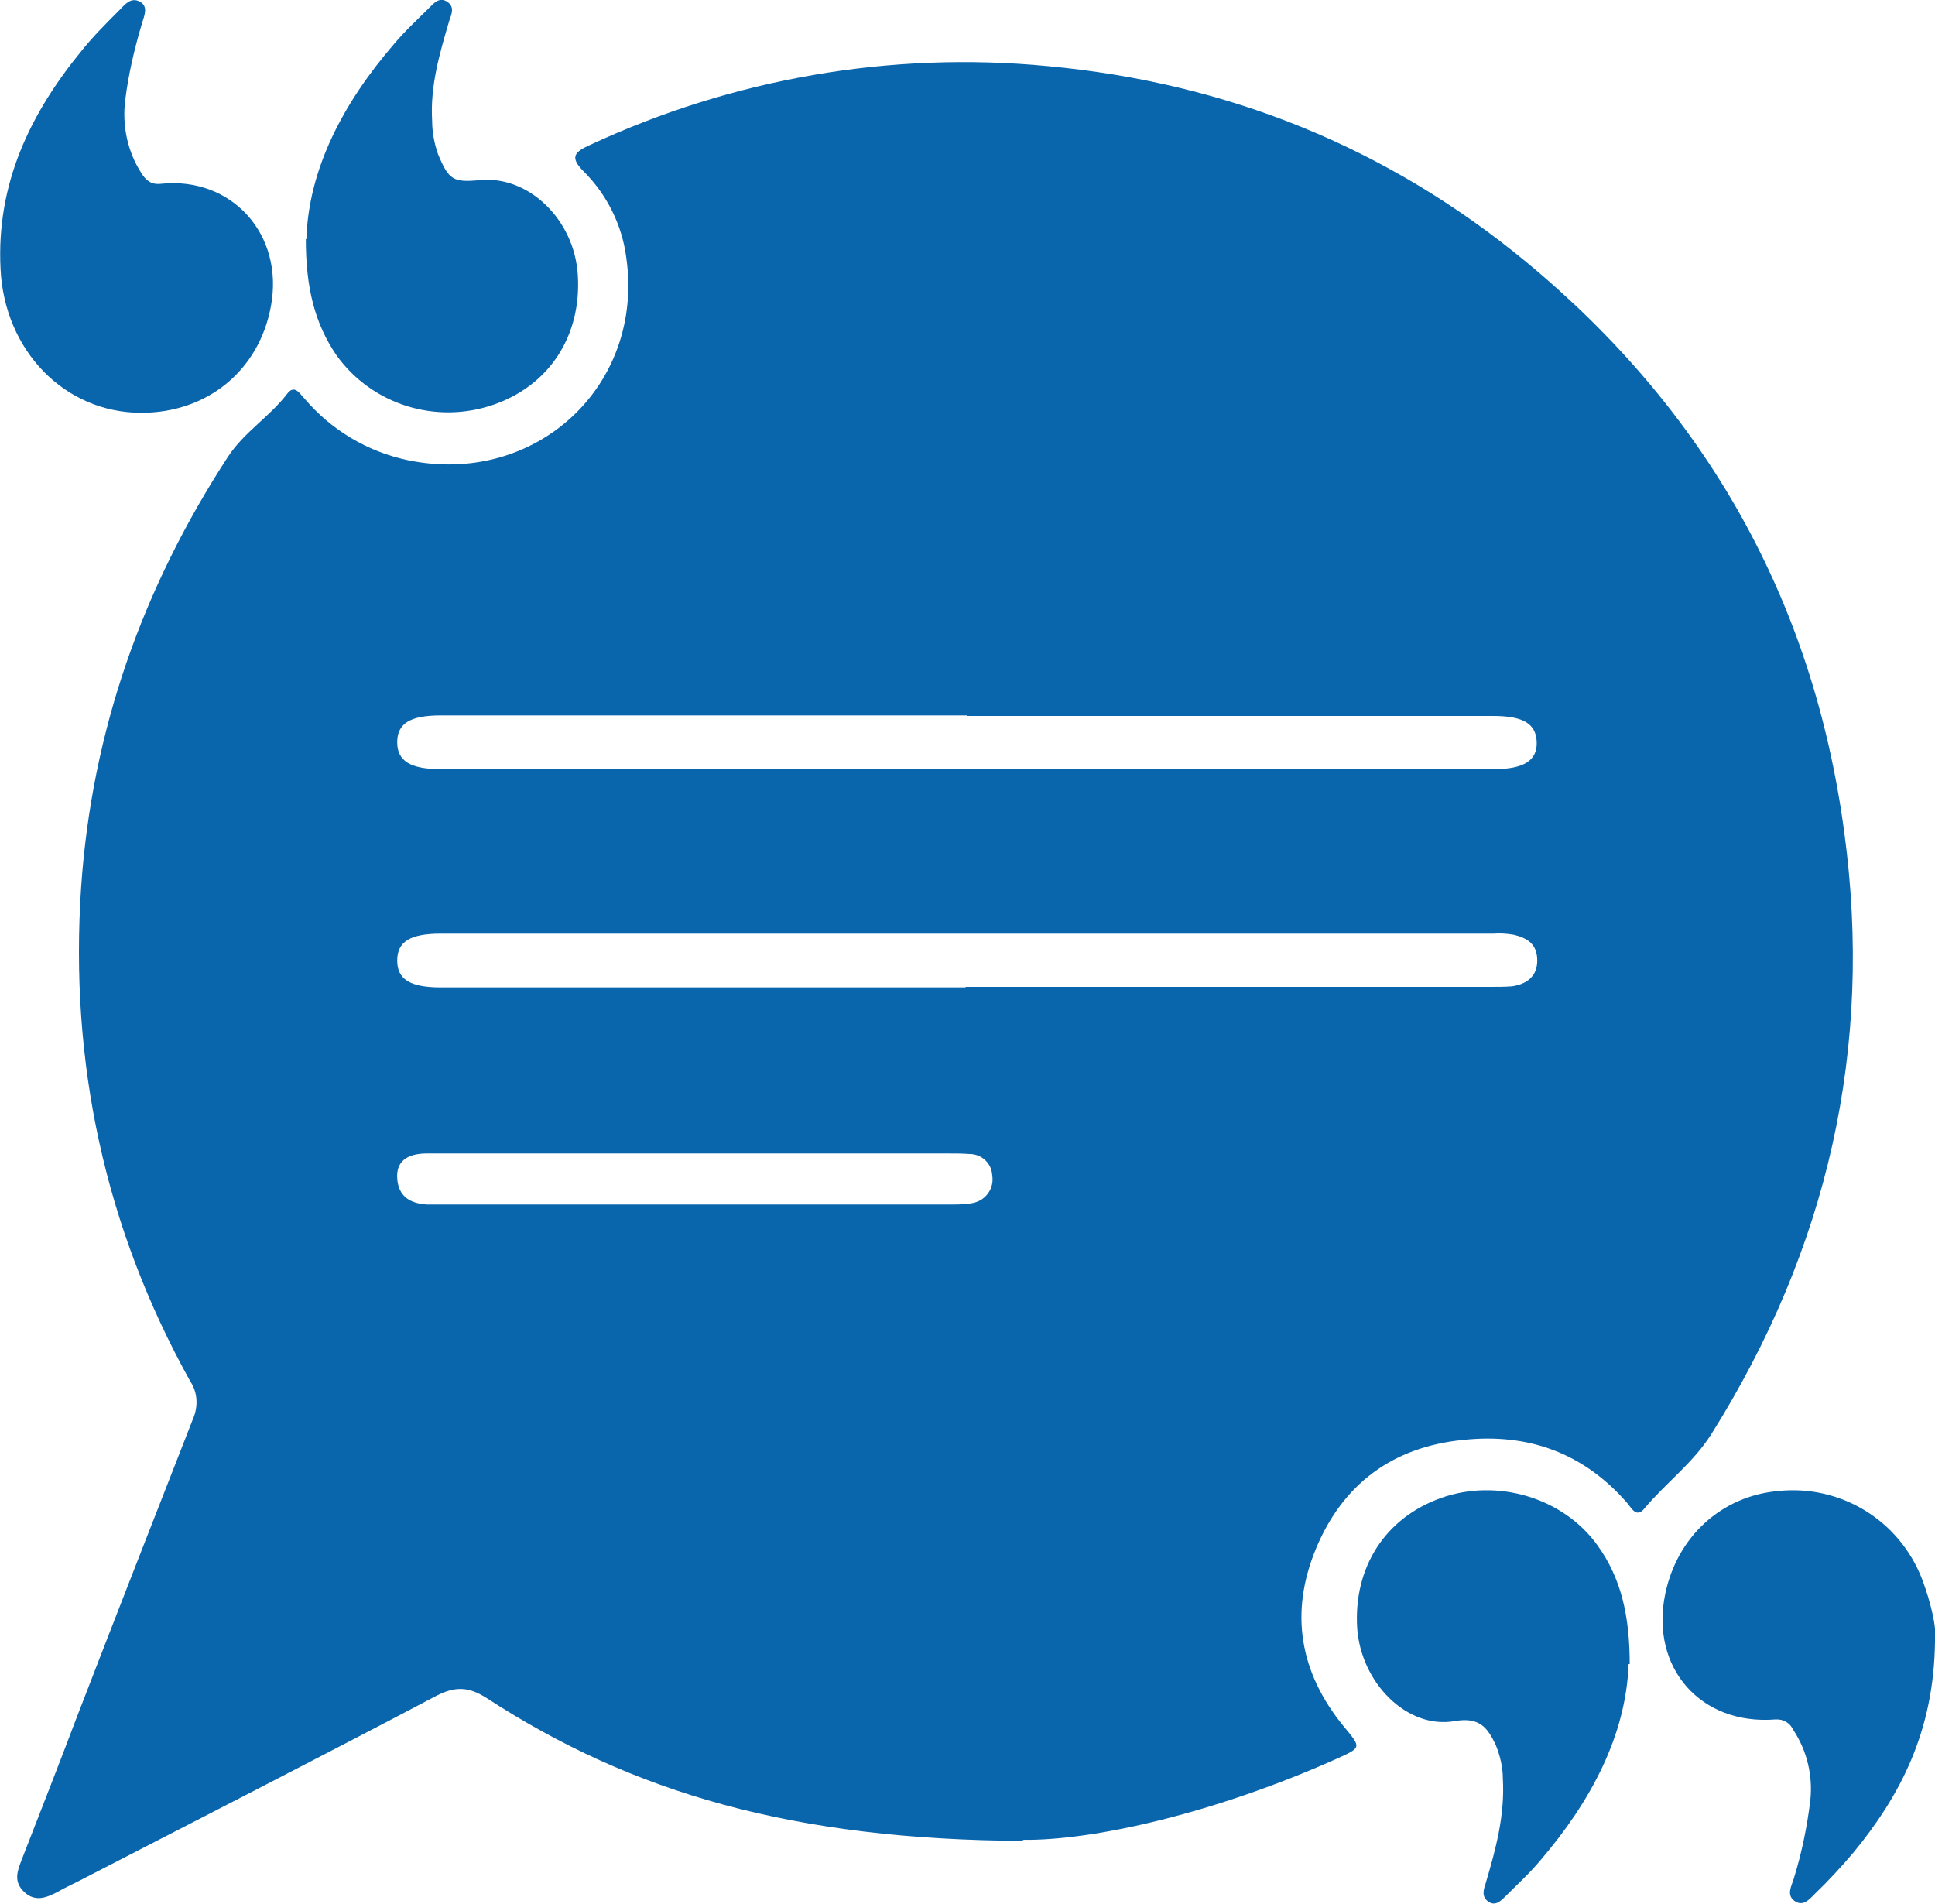
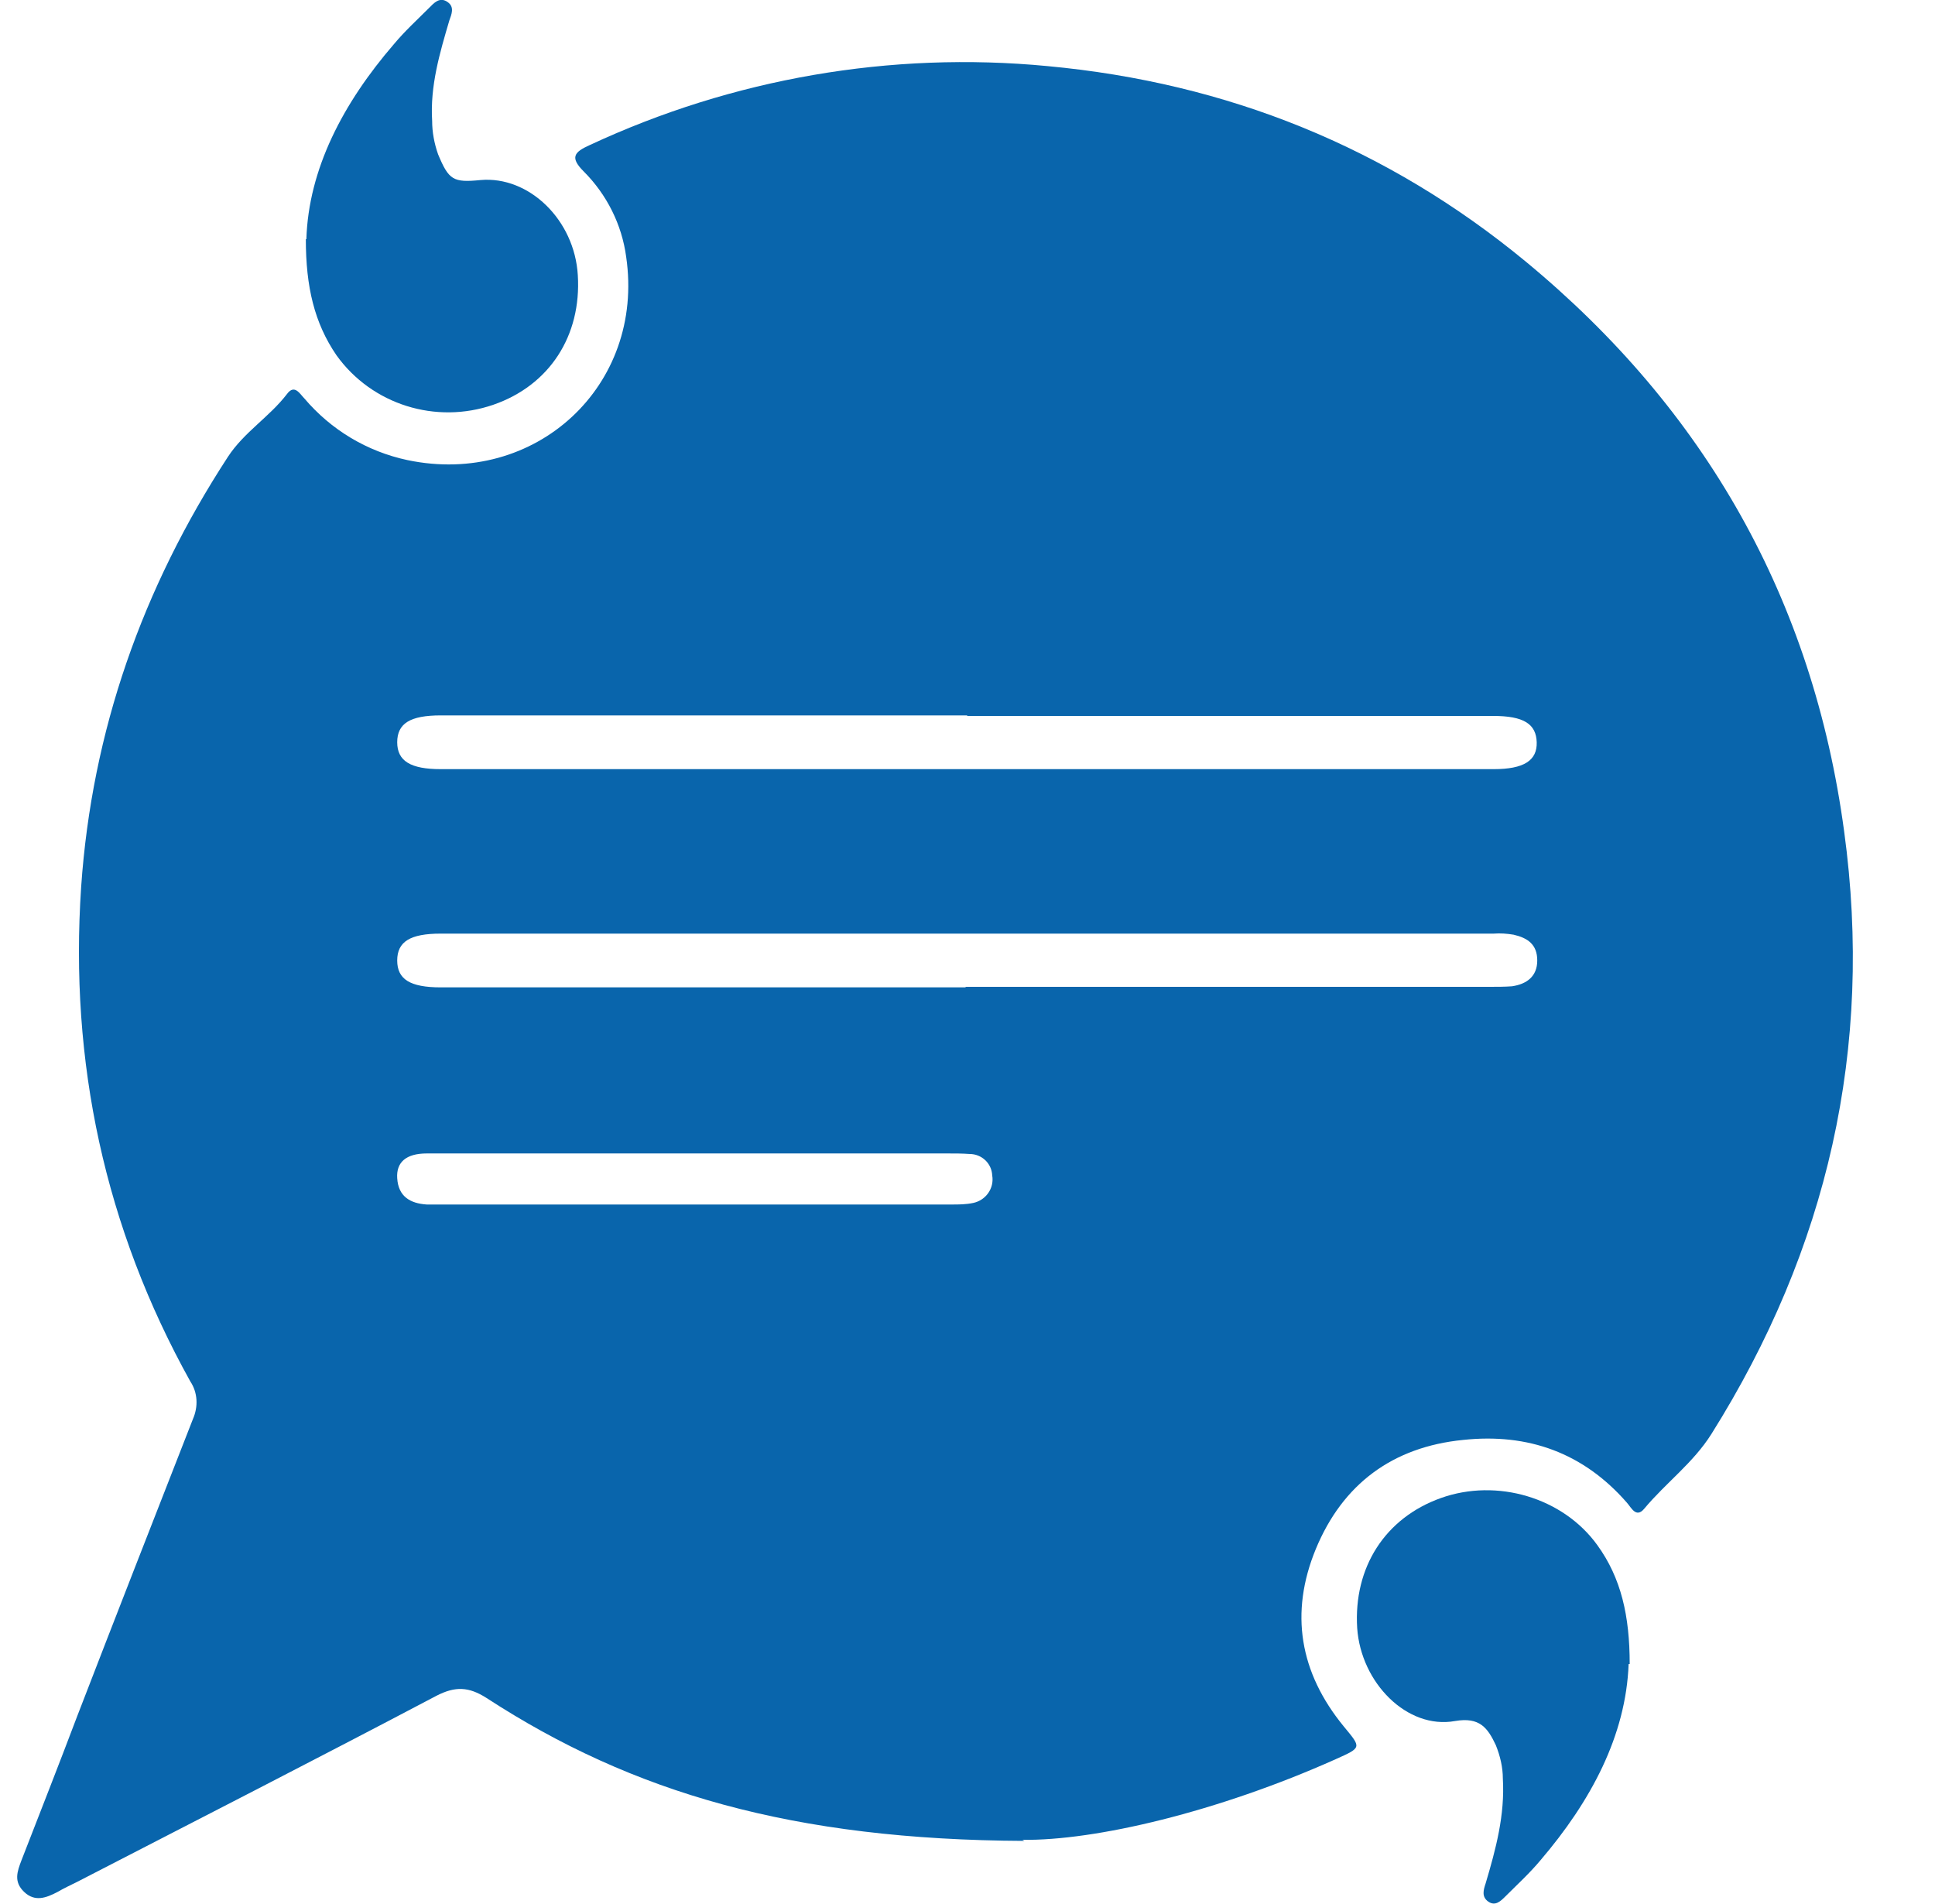
<svg xmlns="http://www.w3.org/2000/svg" id="Layer_1" data-name="Layer 1" version="1.1" viewBox="0 0 360 354.2">
  <defs>
    <style>
      .cls-1 {
        fill: #0965ac;
        stroke-width: 0px;
      }
    </style>
  </defs>
  <g id="Layer_2" data-name="Layer 2">
    <g id="Layer_1-2" data-name="Layer 1-2">
      <path class="cls-1" d="M190.6,342.5c-43-.2-72.9-8.9-100.1-26.6-3.3-2.1-5.8-2.2-9.3-.4-22.2,11.7-44.5,23.1-66.8,34.6-1.2.6-2.5,1.2-3.7,1.9-2.1,1.1-4.2,1.9-6.2,0s-1.3-3.8-.5-5.9c3.5-9,7-17.9,10.4-26.9,7.1-18.4,14.3-36.8,21.5-55.2,1-2.3.9-4.9-.5-7-15.9-28.6-22.5-59.4-20.3-92,2-29,11.4-55.6,27.3-80,3-4.6,7.7-7.4,11-11.7,1.4-1.9,2.4,0,3.2.8,5,5.9,11.7,9.9,19.2,11.5,23.8,5,44.2-13.8,40.7-37.8-.8-6-3.6-11.6-7.9-15.9-2.6-2.6-1.8-3.6,1.1-4.9,26.6-12.4,56-17.5,85.2-14.7,33.4,3.1,63.2,15.1,89,36.4,33.4,27.6,53.4,62.9,59.2,106,5.5,40.3-3.1,77.7-24.7,112.1-3.4,5.4-8.5,9.1-12.5,13.9-1.5,1.8-2.4-.2-3.2-1.1-8.1-9.3-18.4-13-30.5-11.7-13.1,1.3-22.4,8.2-27.4,20.3-4.9,11.9-3,23,5.2,33,3.3,4,3.4,3.9-1.5,6.1-21.9,9.8-44.8,15.2-58.3,15ZM180,133.1h-98c-5.7,0-8.1,1.5-8.1,5s2.5,5,8.1,5h195.9c5.6,0,8.1-1.6,8-5s-2.4-4.9-8.1-4.9h-97.9ZM179.6,183.6h97.6c1.4,0,2.7,0,4.1-.1,2.7-.4,4.7-1.8,4.7-4.8s-1.8-4.2-4.4-4.8c-1.2-.2-2.5-.3-3.7-.2H82c-5.7,0-8.1,1.5-8.1,5s2.4,5,8.1,5h97.7ZM129.2,214.6h-49.8c-3.8,0-5.7,1.6-5.5,4.6.2,3.4,2.4,4.7,5.5,4.9h2.2c31.8,0,63.6,0,95.4,0,1.4,0,2.7,0,4.1-.3,2.3-.5,3.9-2.7,3.5-5.1-.1-2.3-2-4-4.2-4-1.4-.1-2.7-.1-4.1-.1h-47.1Z" />
-       <path class="cls-1" d="M360,305.4c-.2,16.7-6.4,28.6-15.2,39.3-2.3,2.7-4.6,5.2-7.1,7.6-1,1-2.2,2.5-3.8,1.4s-.6-2.8-.2-4.1c1.5-4.8,2.5-9.7,3.1-14.6.5-4.6-.6-9.3-3.2-13.2-.6-1.3-1.9-2-3.3-1.9-13.9,1.1-23.3-9.6-20.5-23.3,2.2-10.7,10.5-18.3,21.1-19.2,11.6-1.2,22.5,5.5,26.7,16.4,1.7,4.5,2.7,9.1,2.5,11.6Z" />
      <path class="cls-1" d="M57,44.5c.4-13,6.8-25.3,16.3-36.3,2-2.4,4.3-4.5,6.5-6.7.9-.9,2-2.2,3.5-1.1,1.3.9.7,2.3.3,3.4-1.8,6.1-3.6,12.2-3.2,18.7,0,2.1.4,4.2,1.1,6.2,2,4.8,2.8,5.3,7.9,4.8,9-.8,17.5,7.4,18.1,17.7.7,11.3-5.3,20.5-15.7,24.1-10.7,3.7-22.6,0-29.2-9.2-4.1-6-5.7-12.7-5.7-21.6Z" />
      <path class="cls-1" d="M303,309.6c-.5,13.3-7,25.5-16.4,36.5-2,2.4-4.3,4.5-6.5,6.7-.9.9-1.9,1.9-3.2,1s-.9-2.2-.5-3.4c1.9-6.4,3.6-12.7,3.2-19.5,0-2.1-.5-4.2-1.3-6.2-1.5-3.2-3-5.3-7.6-4.5-8.9,1.6-17.5-7.1-18.2-17.3-.7-11.3,5.2-20.5,15.6-24.2s22.7-.1,29.1,8.8c4.4,6.1,6,13.1,6,22.1Z" />
-       <path class="cls-1" d="M26.3,76.8c-14.3,0-25.5-11.6-26.2-26.8-.8-15.8,5.5-28.9,15.2-40.7,2.1-2.6,4.5-5,6.9-7.4,1-1,2.1-2.5,3.8-1.6s.8,2.7.4,4.1c-1.4,4.7-2.5,9.4-3.1,14.2-.6,4.7.4,9.6,3,13.6.8,1.3,1.8,2.2,3.6,2,13.2-1.4,23,9.4,20.5,22.8-2.2,11.9-11.8,19.8-24.1,19.8Z" />
    </g>
  </g>
</svg>